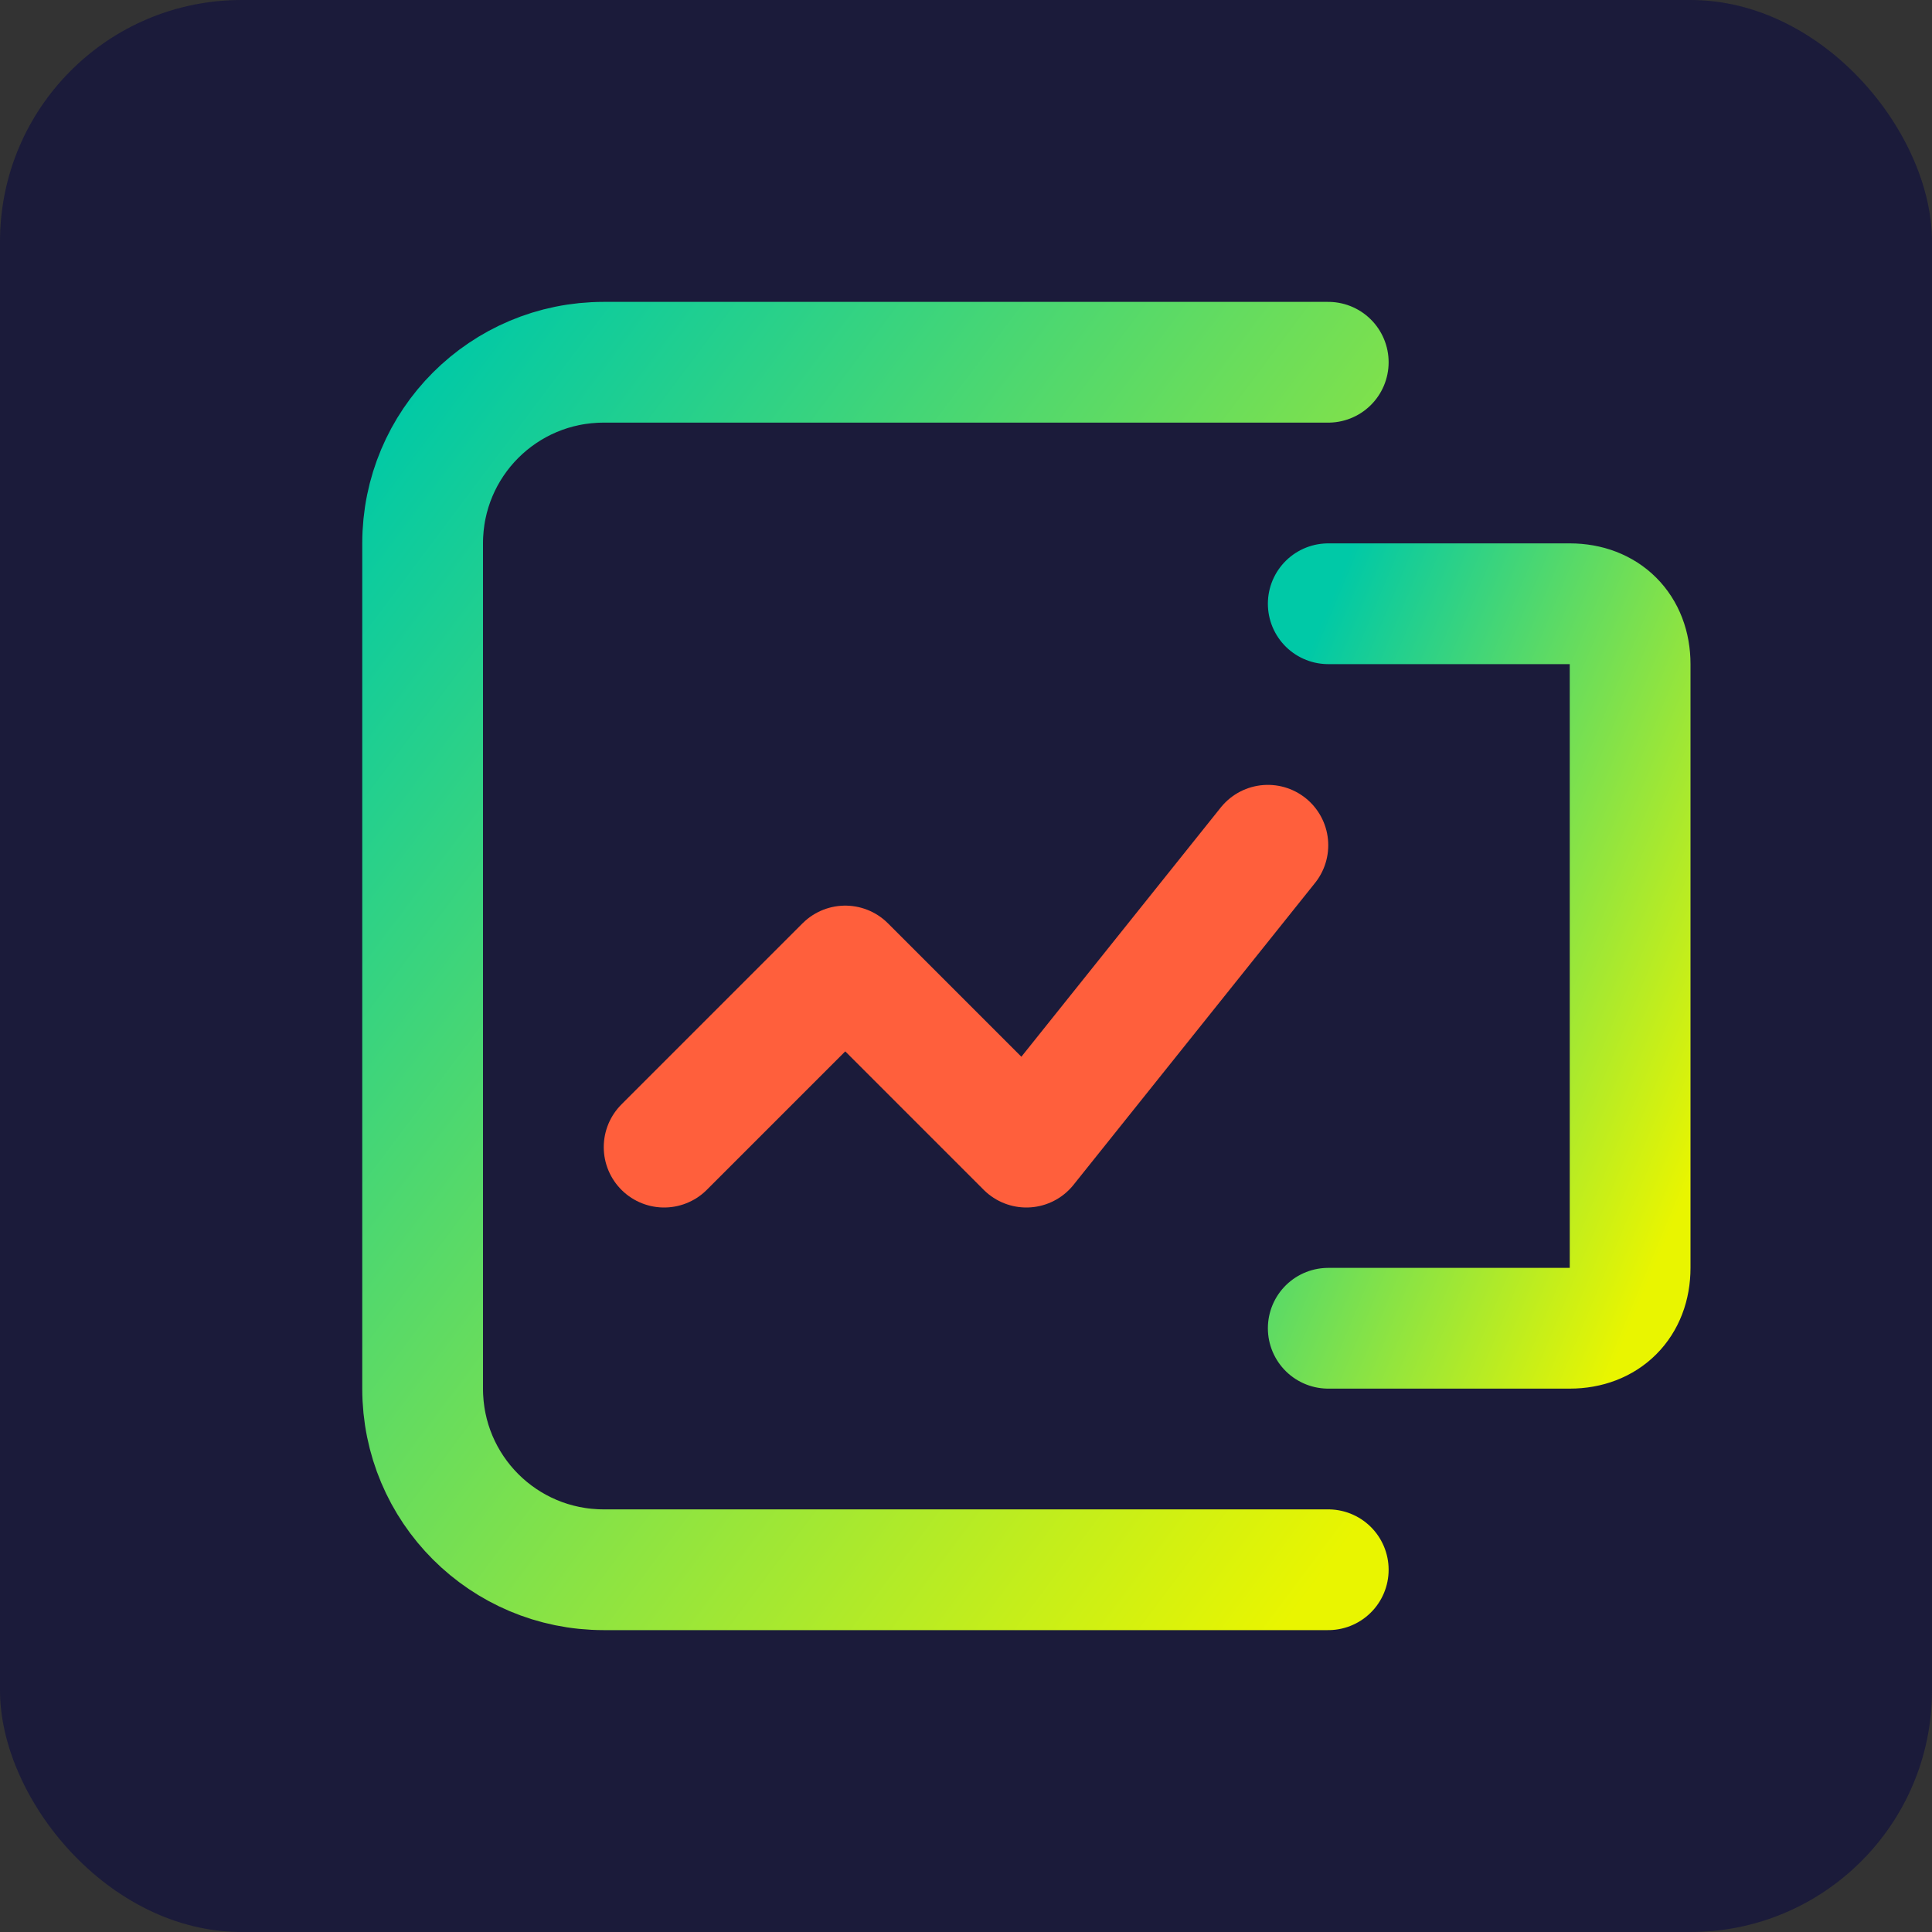
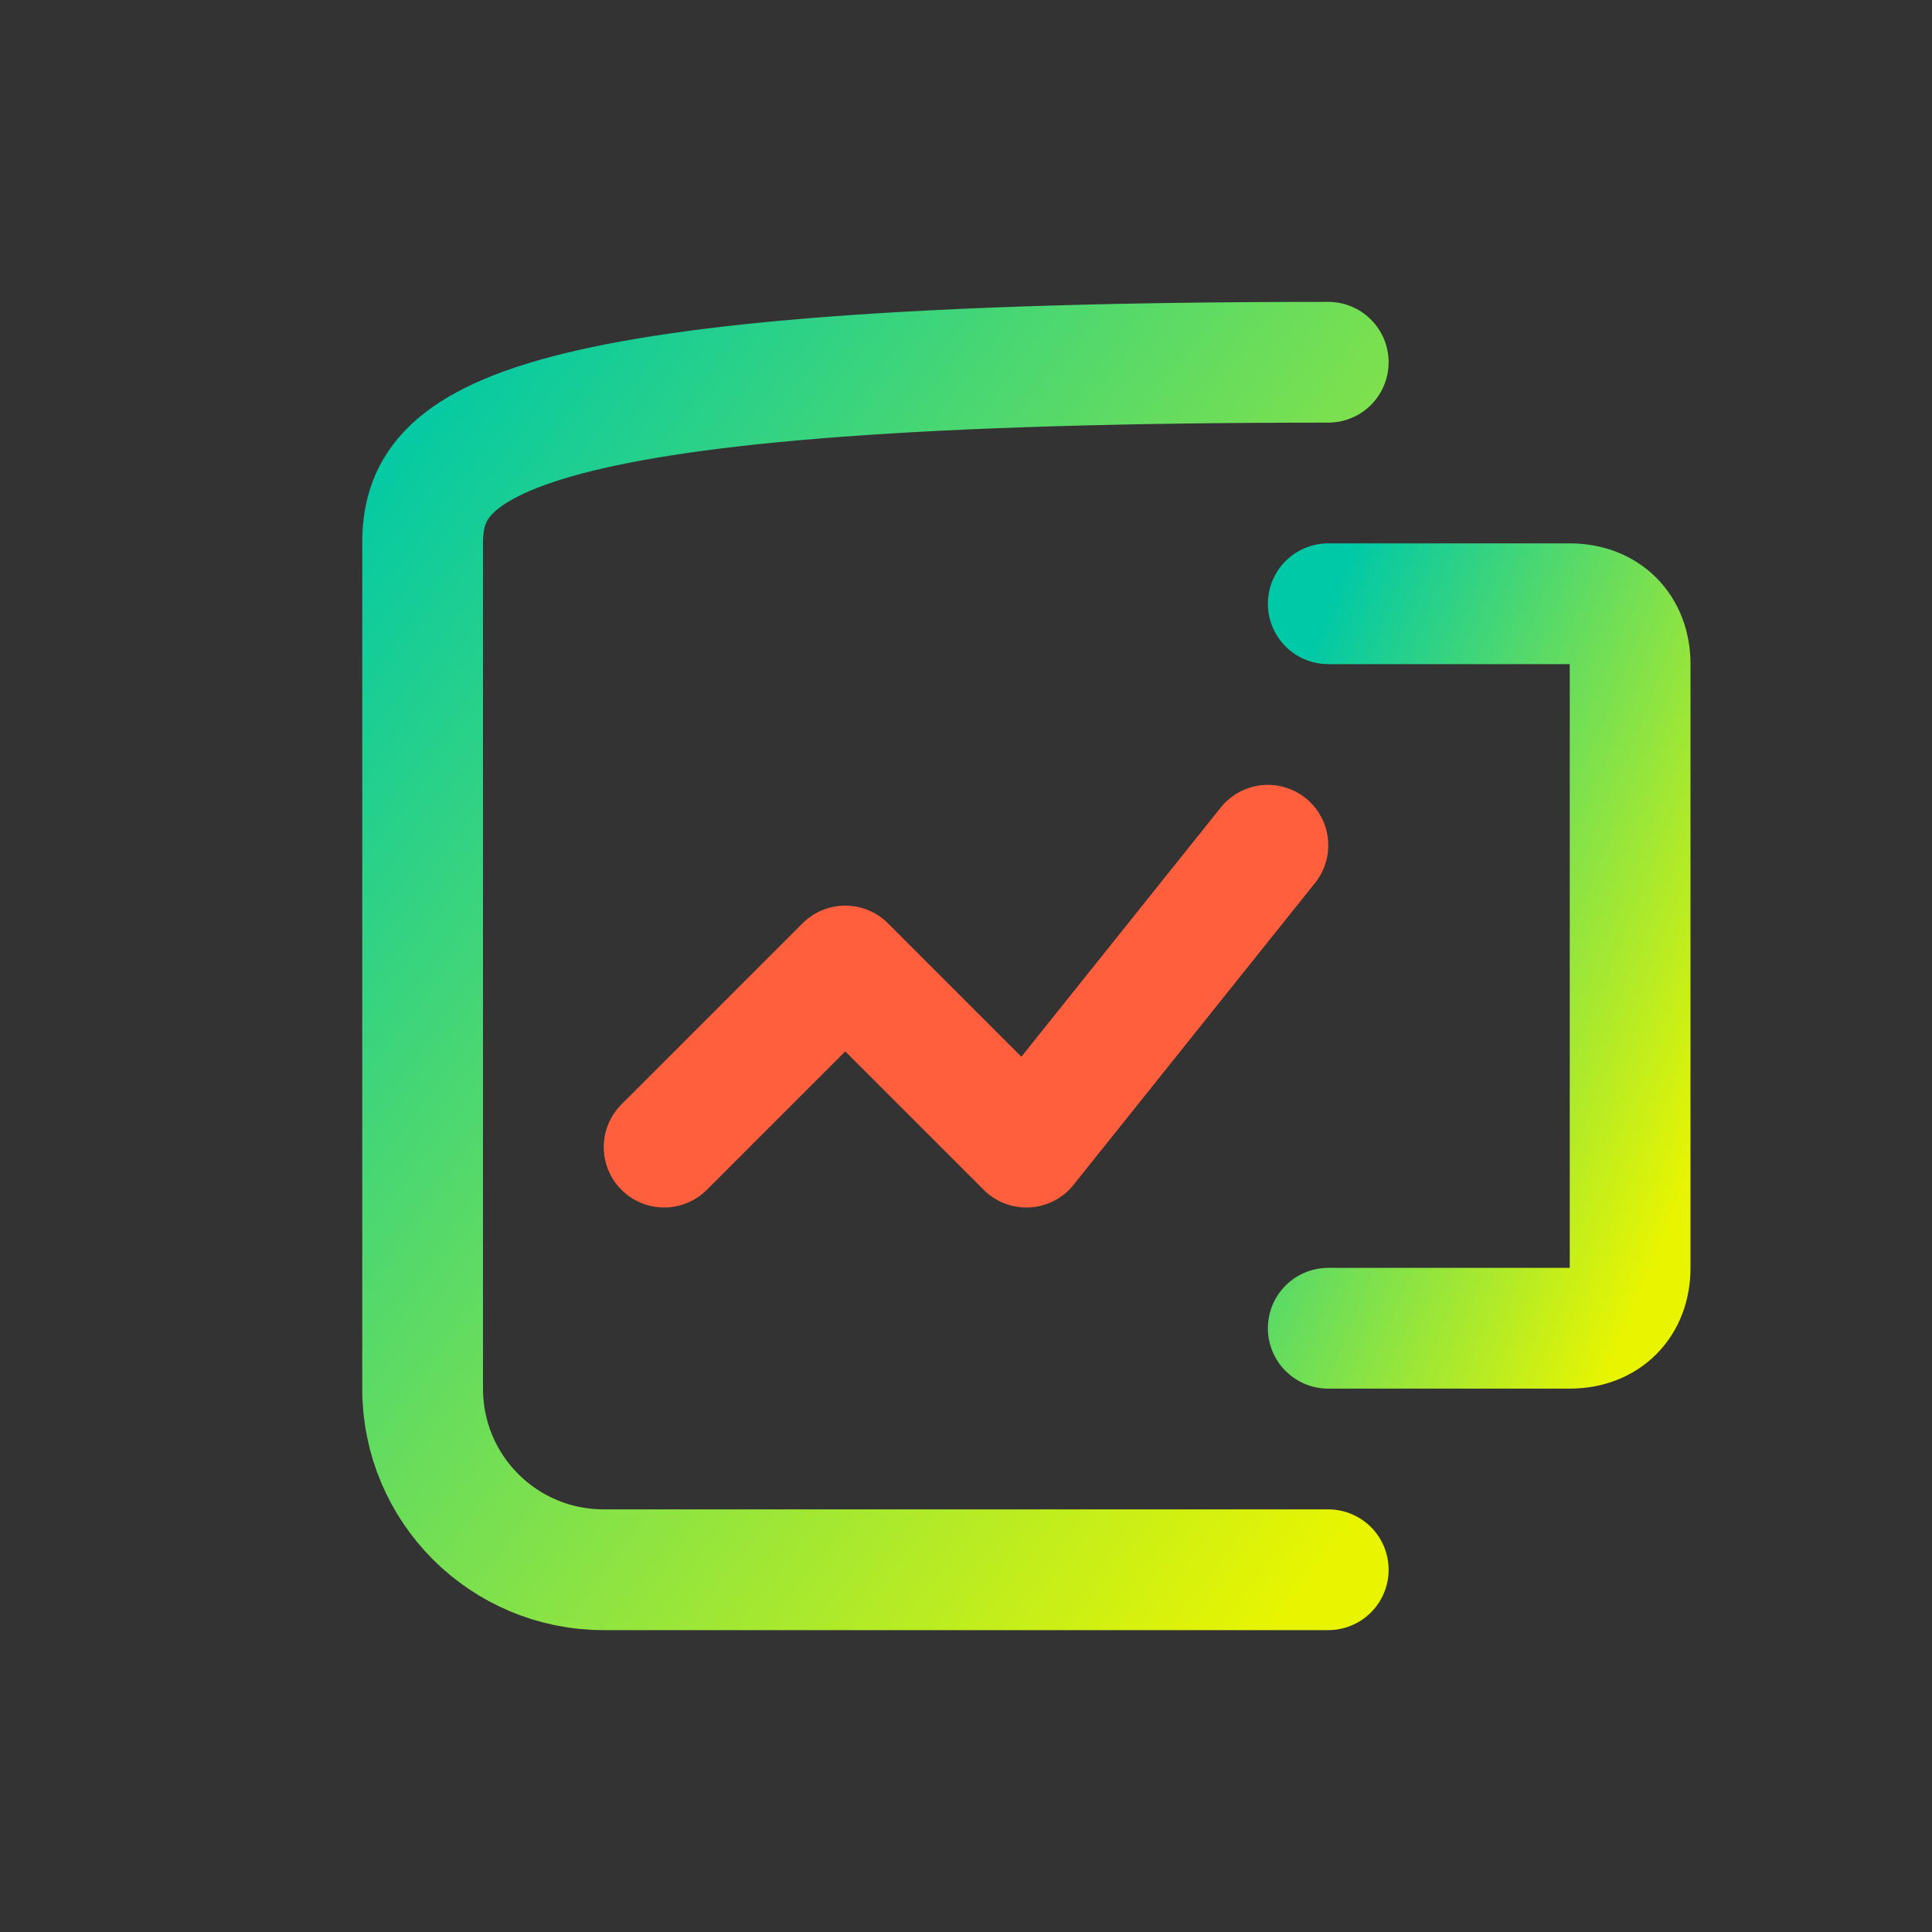
<svg xmlns="http://www.w3.org/2000/svg" width="32" height="32" viewBox="0 0 32 32" fill="none">
  <rect x="0" y="0" width="32" height="32" fill="#333333" stroke="none" />
  <style>
    .icon { fill: none; }
  </style>
  <defs>
    <linearGradient id="iconGradient" x1="0%" y1="0%" x2="100%" y2="100%">
      <stop offset="0%" stop-color="#00C9A7" />
      <stop offset="100%" stop-color="#E9F500" />
    </linearGradient>
  </defs>
-   <rect width="32" height="32" rx="4" fill="#1B1B3A" />
  <g class="icon">
-     <path d="M22 6H10C8.34 6 7 7.34 7 9V23C7 24.66 8.34 26 10 26H22" stroke="url(#iconGradient)" stroke-width="2" stroke-linecap="round" stroke-linejoin="round" />
+     <path d="M22 6C8.34 6 7 7.34 7 9V23C7 24.66 8.34 26 10 26H22" stroke="url(#iconGradient)" stroke-width="2" stroke-linecap="round" stroke-linejoin="round" />
    <path d="M22 6V26" stroke="url(#iconGradient)" stroke-width="2" stroke-linecap="round" stroke-linejoin="round" />
    <path d="M22 10H26C26.6 10 27 10.4 27 11V21C27 21.6 26.6 22 26 22H22" stroke="url(#iconGradient)" stroke-width="2" stroke-linecap="round" stroke-linejoin="round" />
    <path d="M11 19L14 16L17 19L21 14" stroke="#FF5F3C" stroke-width="2" stroke-linecap="round" stroke-linejoin="round" />
  </g>
</svg>